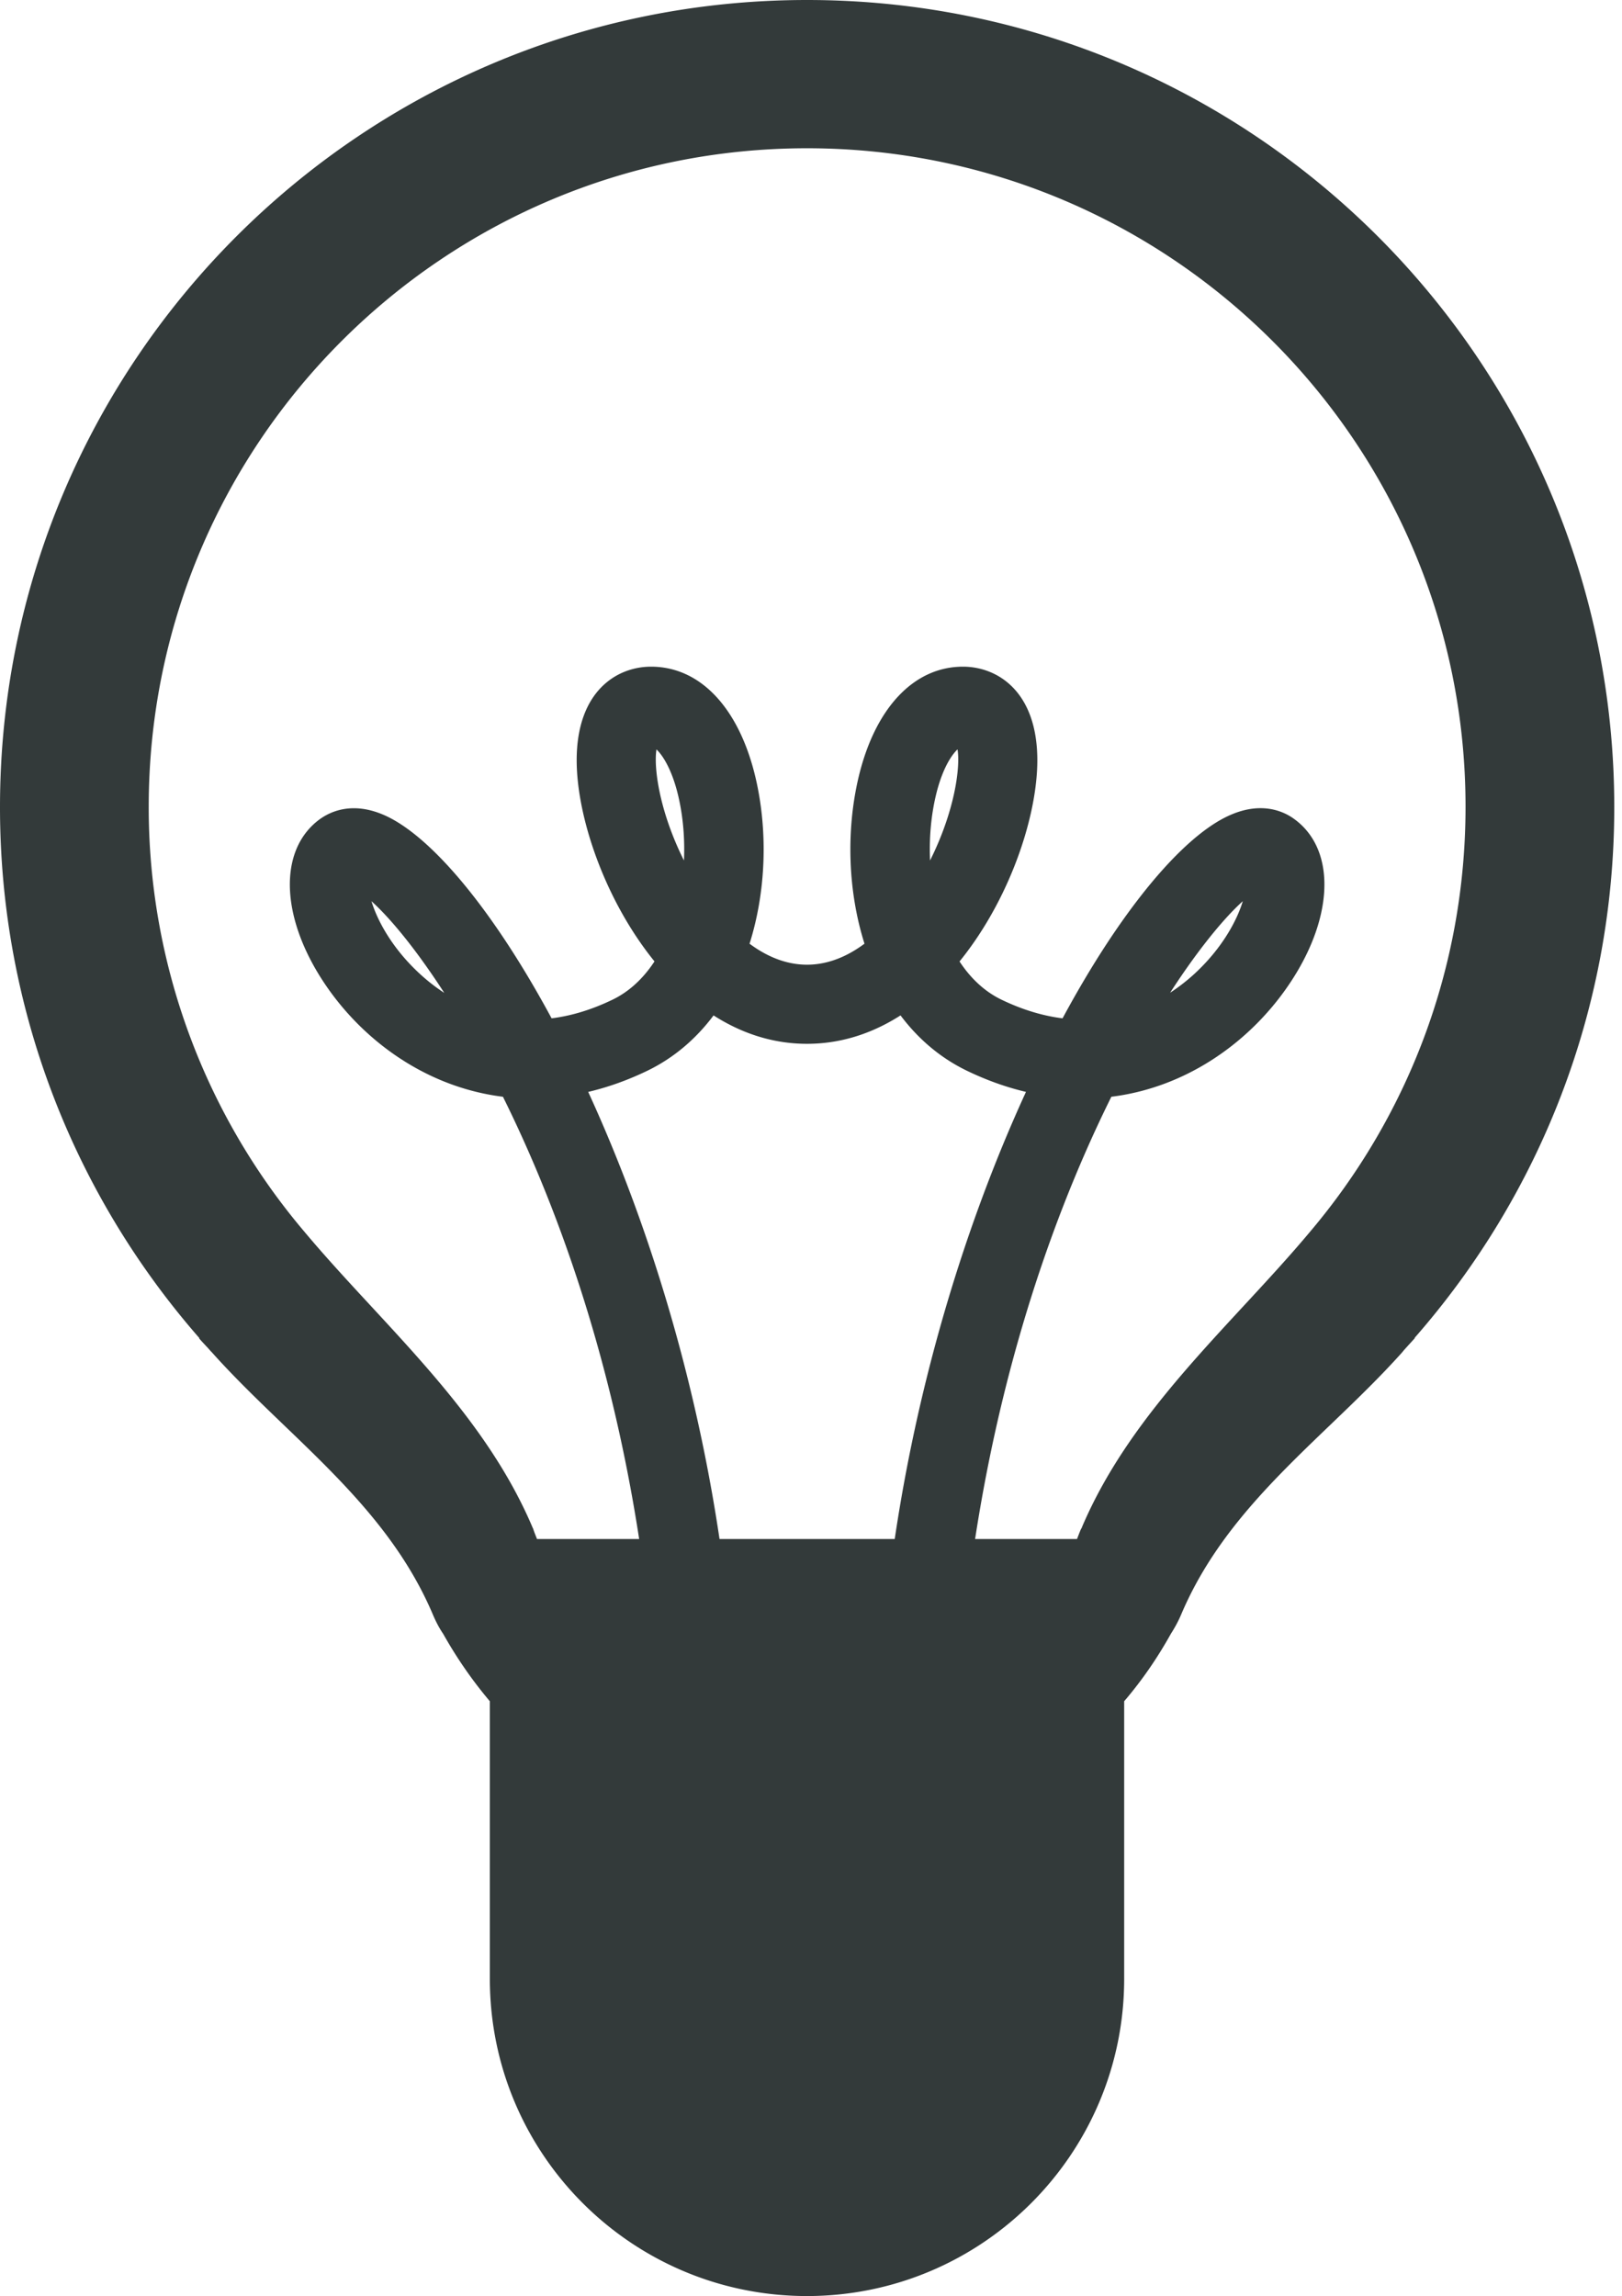
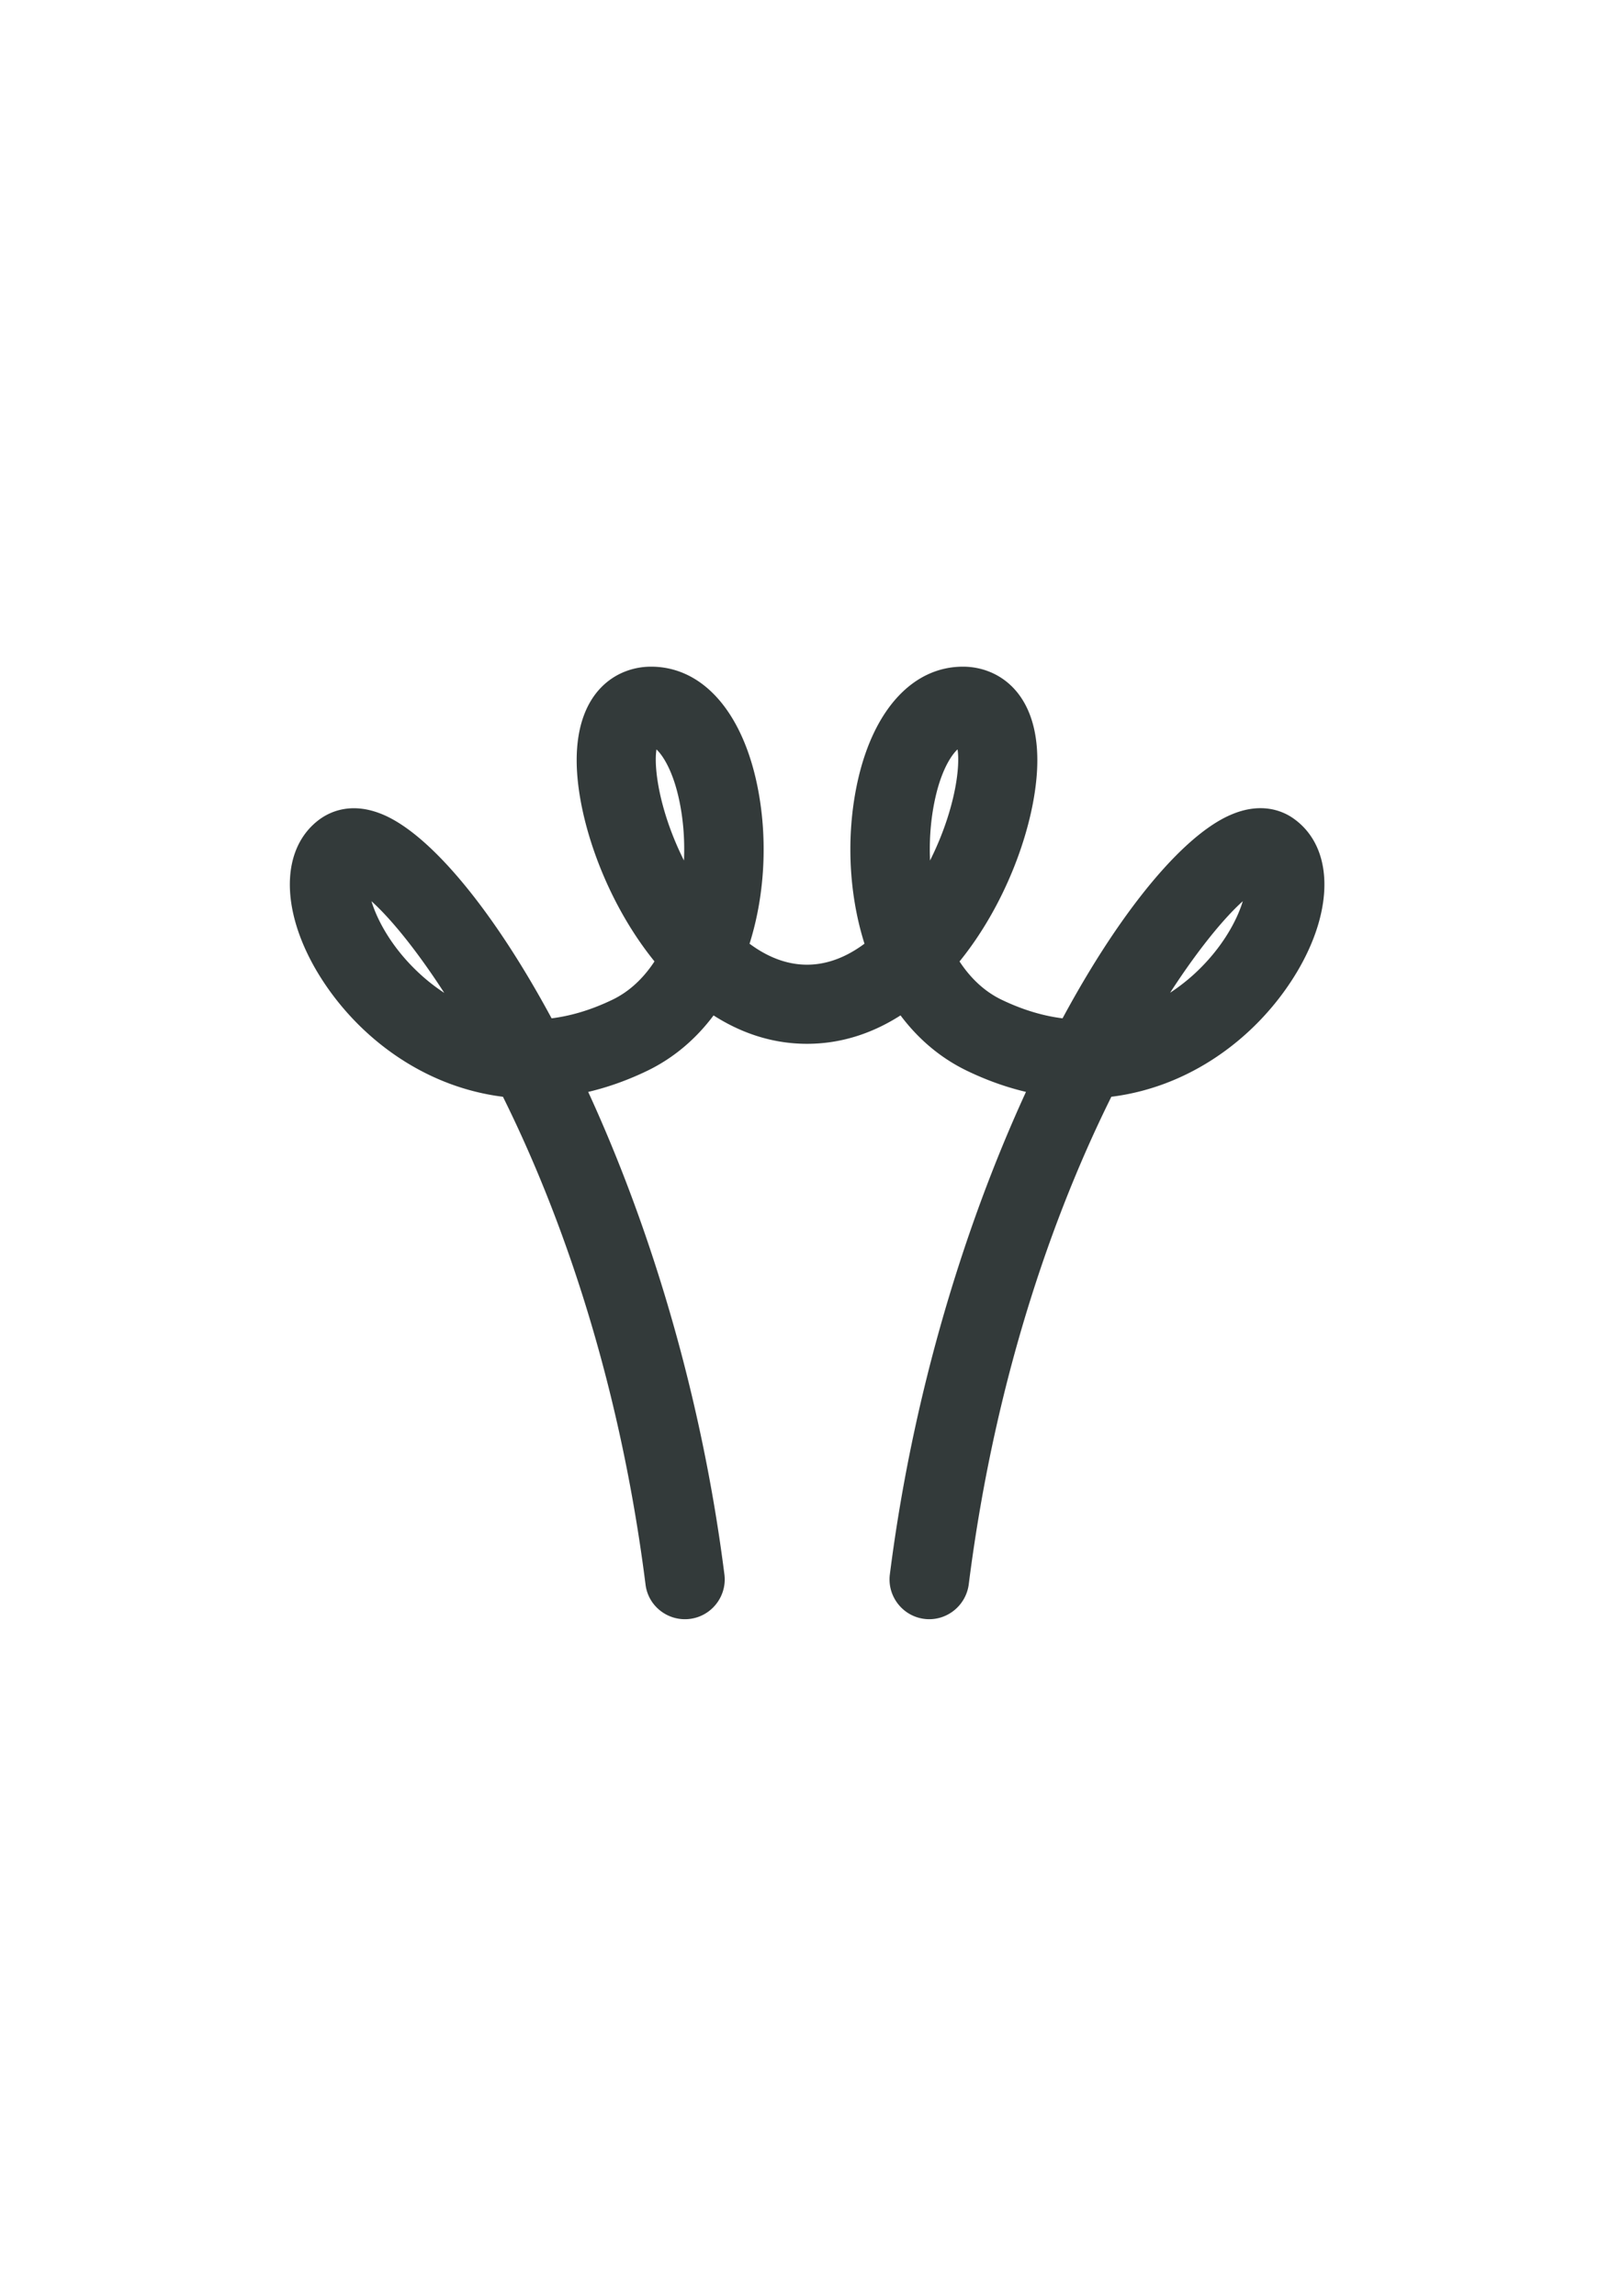
<svg xmlns="http://www.w3.org/2000/svg" width="65" height="92" fill="none">
  <path fill="#333A3A" d="M29.03 63.08c-2.01-15.84-9.43-28.6-13.65-30.43-1.27-.55-2.14-.13-2.55.16-1.58 1.14-1.62 3.61-.11 6.14 2.31 3.86 7.43 6.74 13.22 3.95 4.11-1.99 5.31-7.51 4.35-11.69-.65-2.82-2.21-4.5-4.2-4.5-1.37 0-2.98.98-2.98 3.75 0 4 3.5 11.36 9.23 11.36s9.23-7.35 9.23-11.36c0-2.76-1.6-3.75-2.98-3.75-1.98 0-3.55 1.68-4.2 4.5-.96 4.18.24 9.7 4.36 11.69 5.79 2.79 10.91-.09 13.22-3.95 1.51-2.53 1.47-5-.11-6.14-.41-.3-1.29-.71-2.55-.16-4.23 1.83-11.64 14.59-13.65 30.43-.11.87.51 1.67 1.38 1.78.87.11 1.66-.51 1.78-1.37 2.19-17.31 10.11-27.46 11.8-27.93a.87.87 0 0 1-.62-.16c-.07-.05-.11-.11-.11-.13.16.43-.35 2.22-2.05 3.77-1.27 1.15-3.95 2.82-7.71 1.01-2.5-1.21-3.32-5.15-2.64-8.12.33-1.45.91-2.03 1.1-2.03a.46.46 0 0 1-.31-.17c.3.49.1 2.82-1.31 5.31-.62 1.08-2.3 3.61-4.63 3.61s-4.01-2.53-4.63-3.61c-1.41-2.49-1.61-4.82-1.31-5.31a.46.46 0 0 1-.31.17c.19 0 .77.59 1.1 2.03.68 2.96-.14 6.91-2.64 8.12-3.75 1.81-6.44.14-7.7-1.01-1.7-1.55-2.21-3.34-2.05-3.77-.01.02-.04.08-.11.13-.25.19-.53.19-.62.16 1.7.48 9.61 10.62 11.8 27.93.11.87.91 1.48 1.78 1.37.87-.11 1.49-.91 1.38-1.78Z" />
-   <path fill="#333A3A" d="M64.69 32.34C64.69 14.48 50.21 0 32.34 0 14.48 0 0 14.48 0 32.34c0 8.15 3.02 15.59 7.99 21.27l-.01.01c.09.11.19.21.28.31.08.08.15.17.23.25 3.04 3.4 6.95 6.03 8.85 10.49.13.31.27.57.42.79.54.96 1.16 1.86 1.87 2.7v11.12c0 7.02 5.69 12.71 12.71 12.71 7.01 0 12.71-5.69 12.71-12.71V68.16c.71-.83 1.33-1.73 1.87-2.7.14-.22.29-.48.42-.79 1.9-4.47 5.82-7.1 8.86-10.5.06-.08.13-.15.2-.23l.3-.33-.01-.01c4.98-5.68 8-13.12 8-21.26Zm-12.2 17.02c-3.09 3.69-7.12 7.1-9.13 11.82-.01.04-.03.06-.05.1-.05.12-.1.25-.15.38H21.52c-.05-.13-.11-.27-.15-.4-.01-.03-.03-.06-.04-.09-2.01-4.72-6.04-8.13-9.13-11.82a26.263 26.263 0 0 1-6.24-17.03c0-14.57 11.81-26.38 26.38-26.38 14.57 0 26.39 11.81 26.39 26.38 0 6.51-2.35 12.45-6.24 17.04Z" />
</svg>